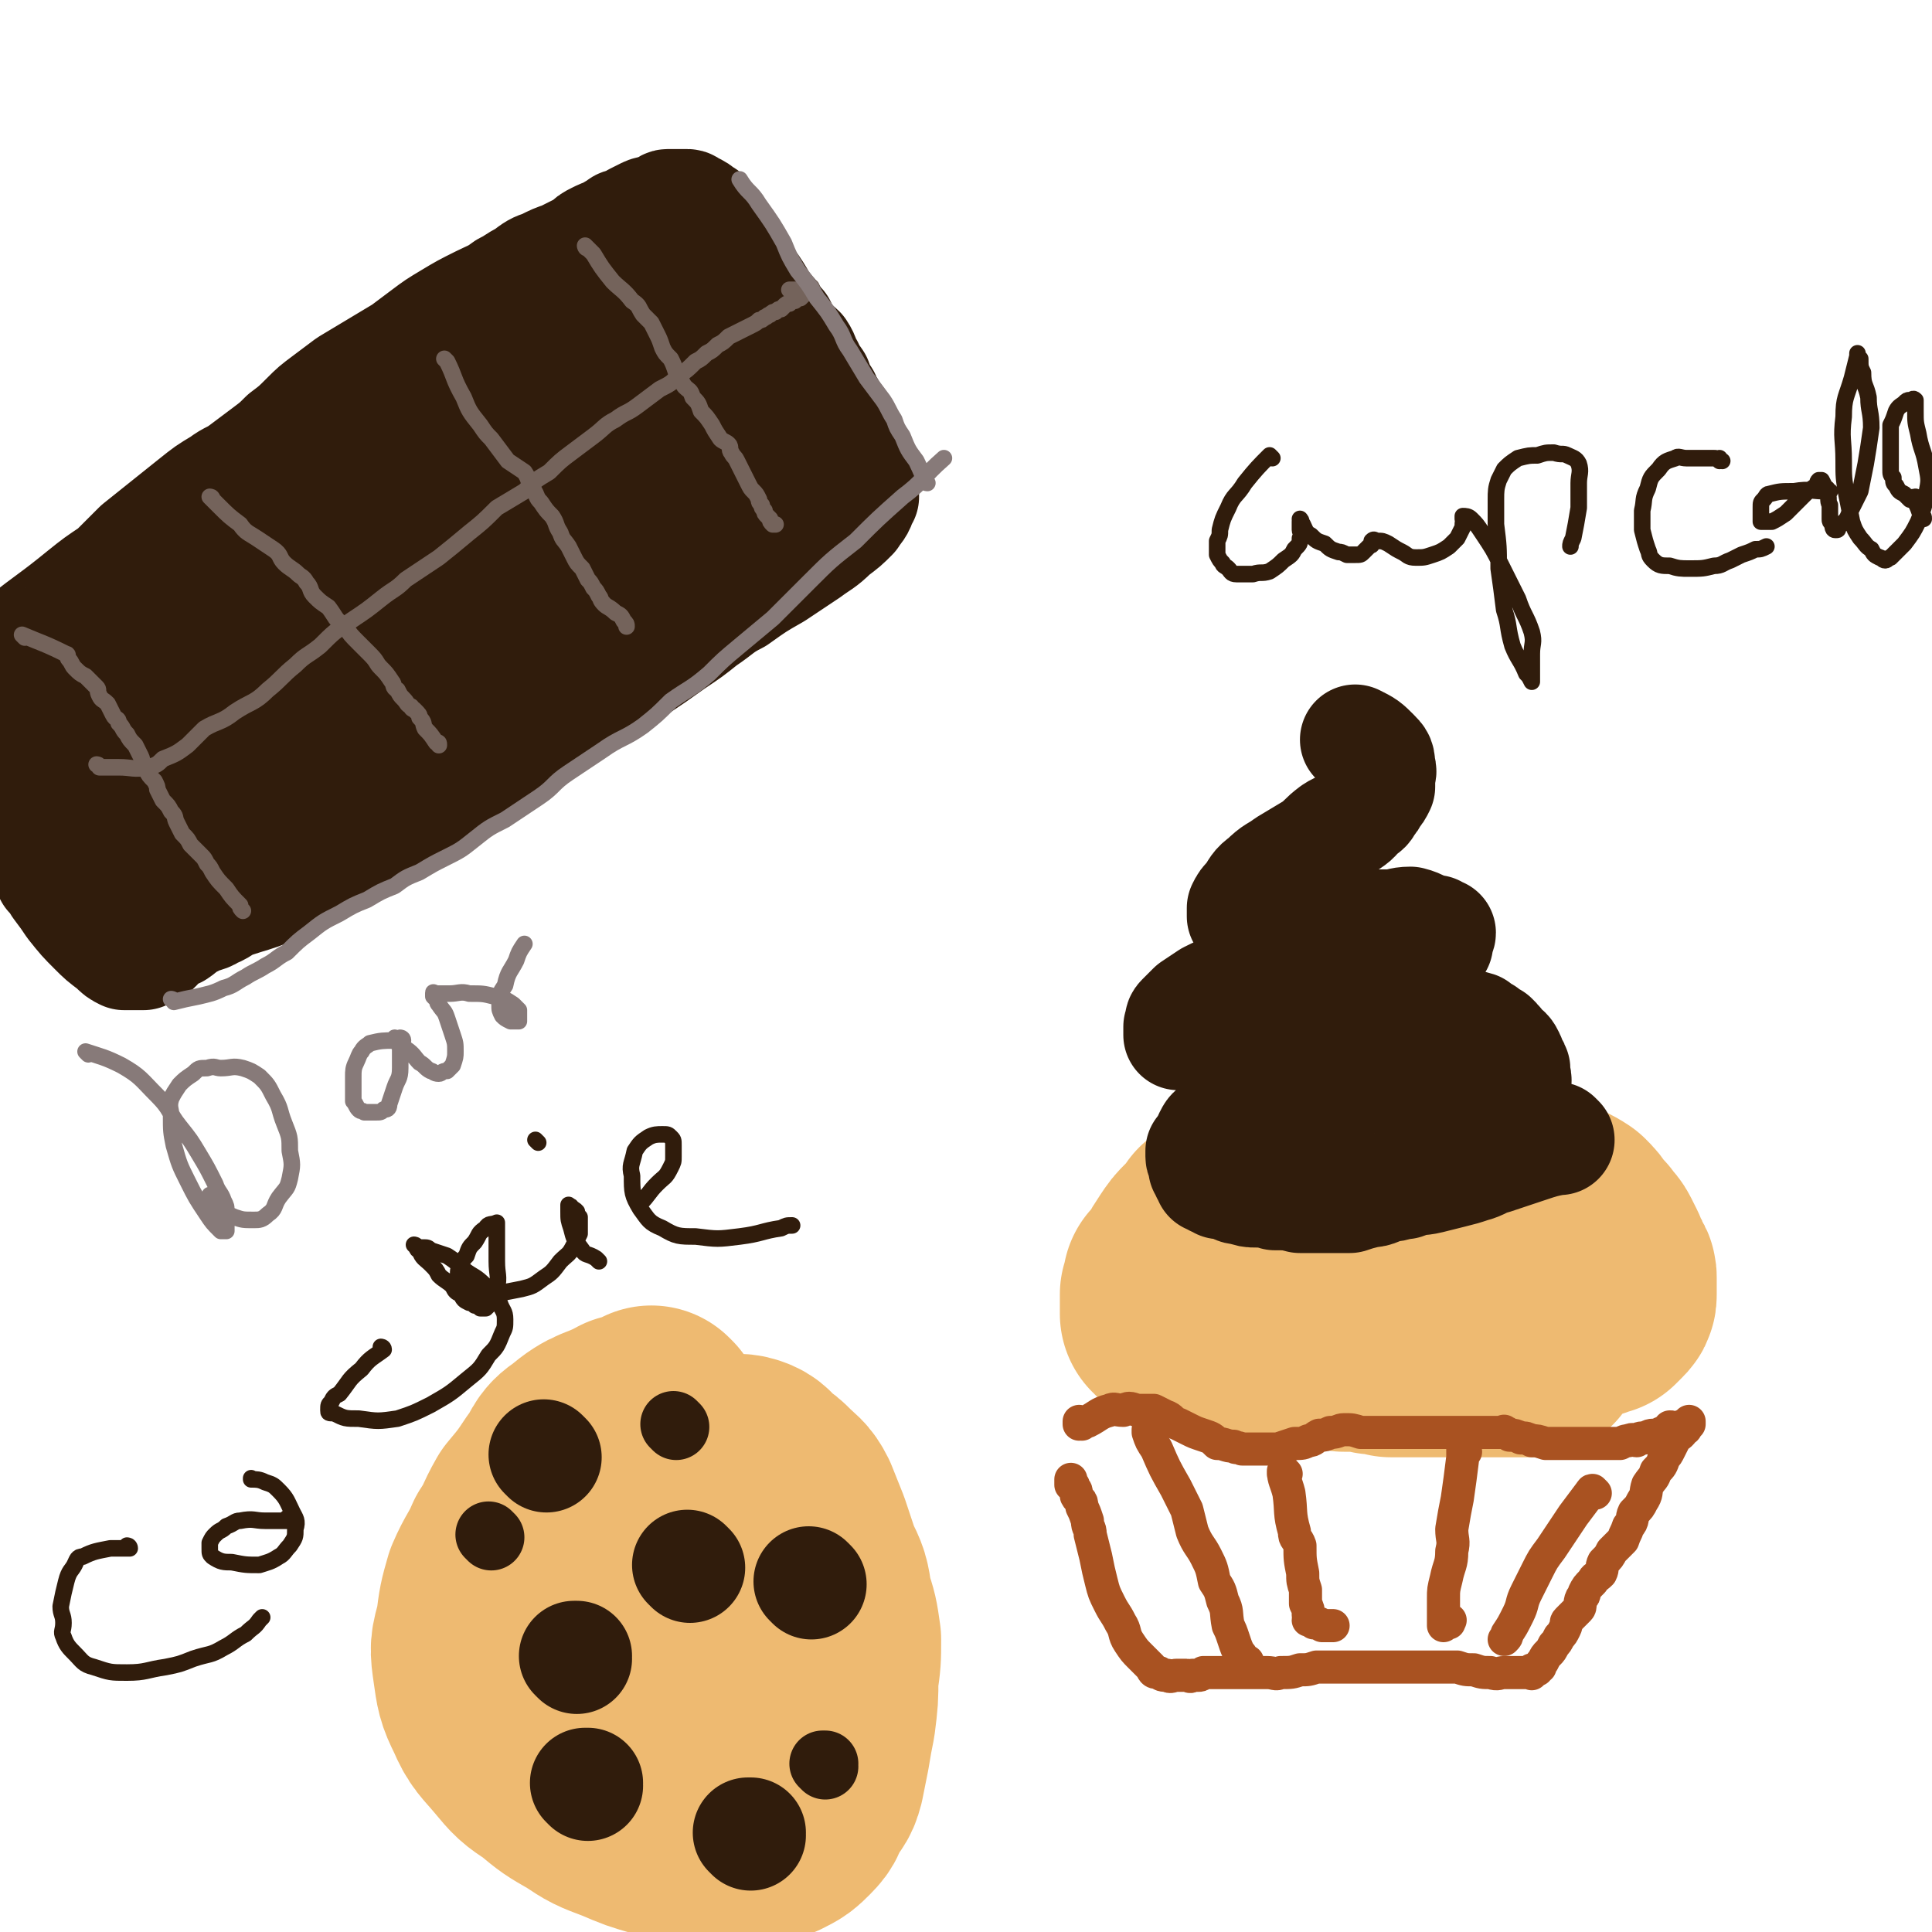
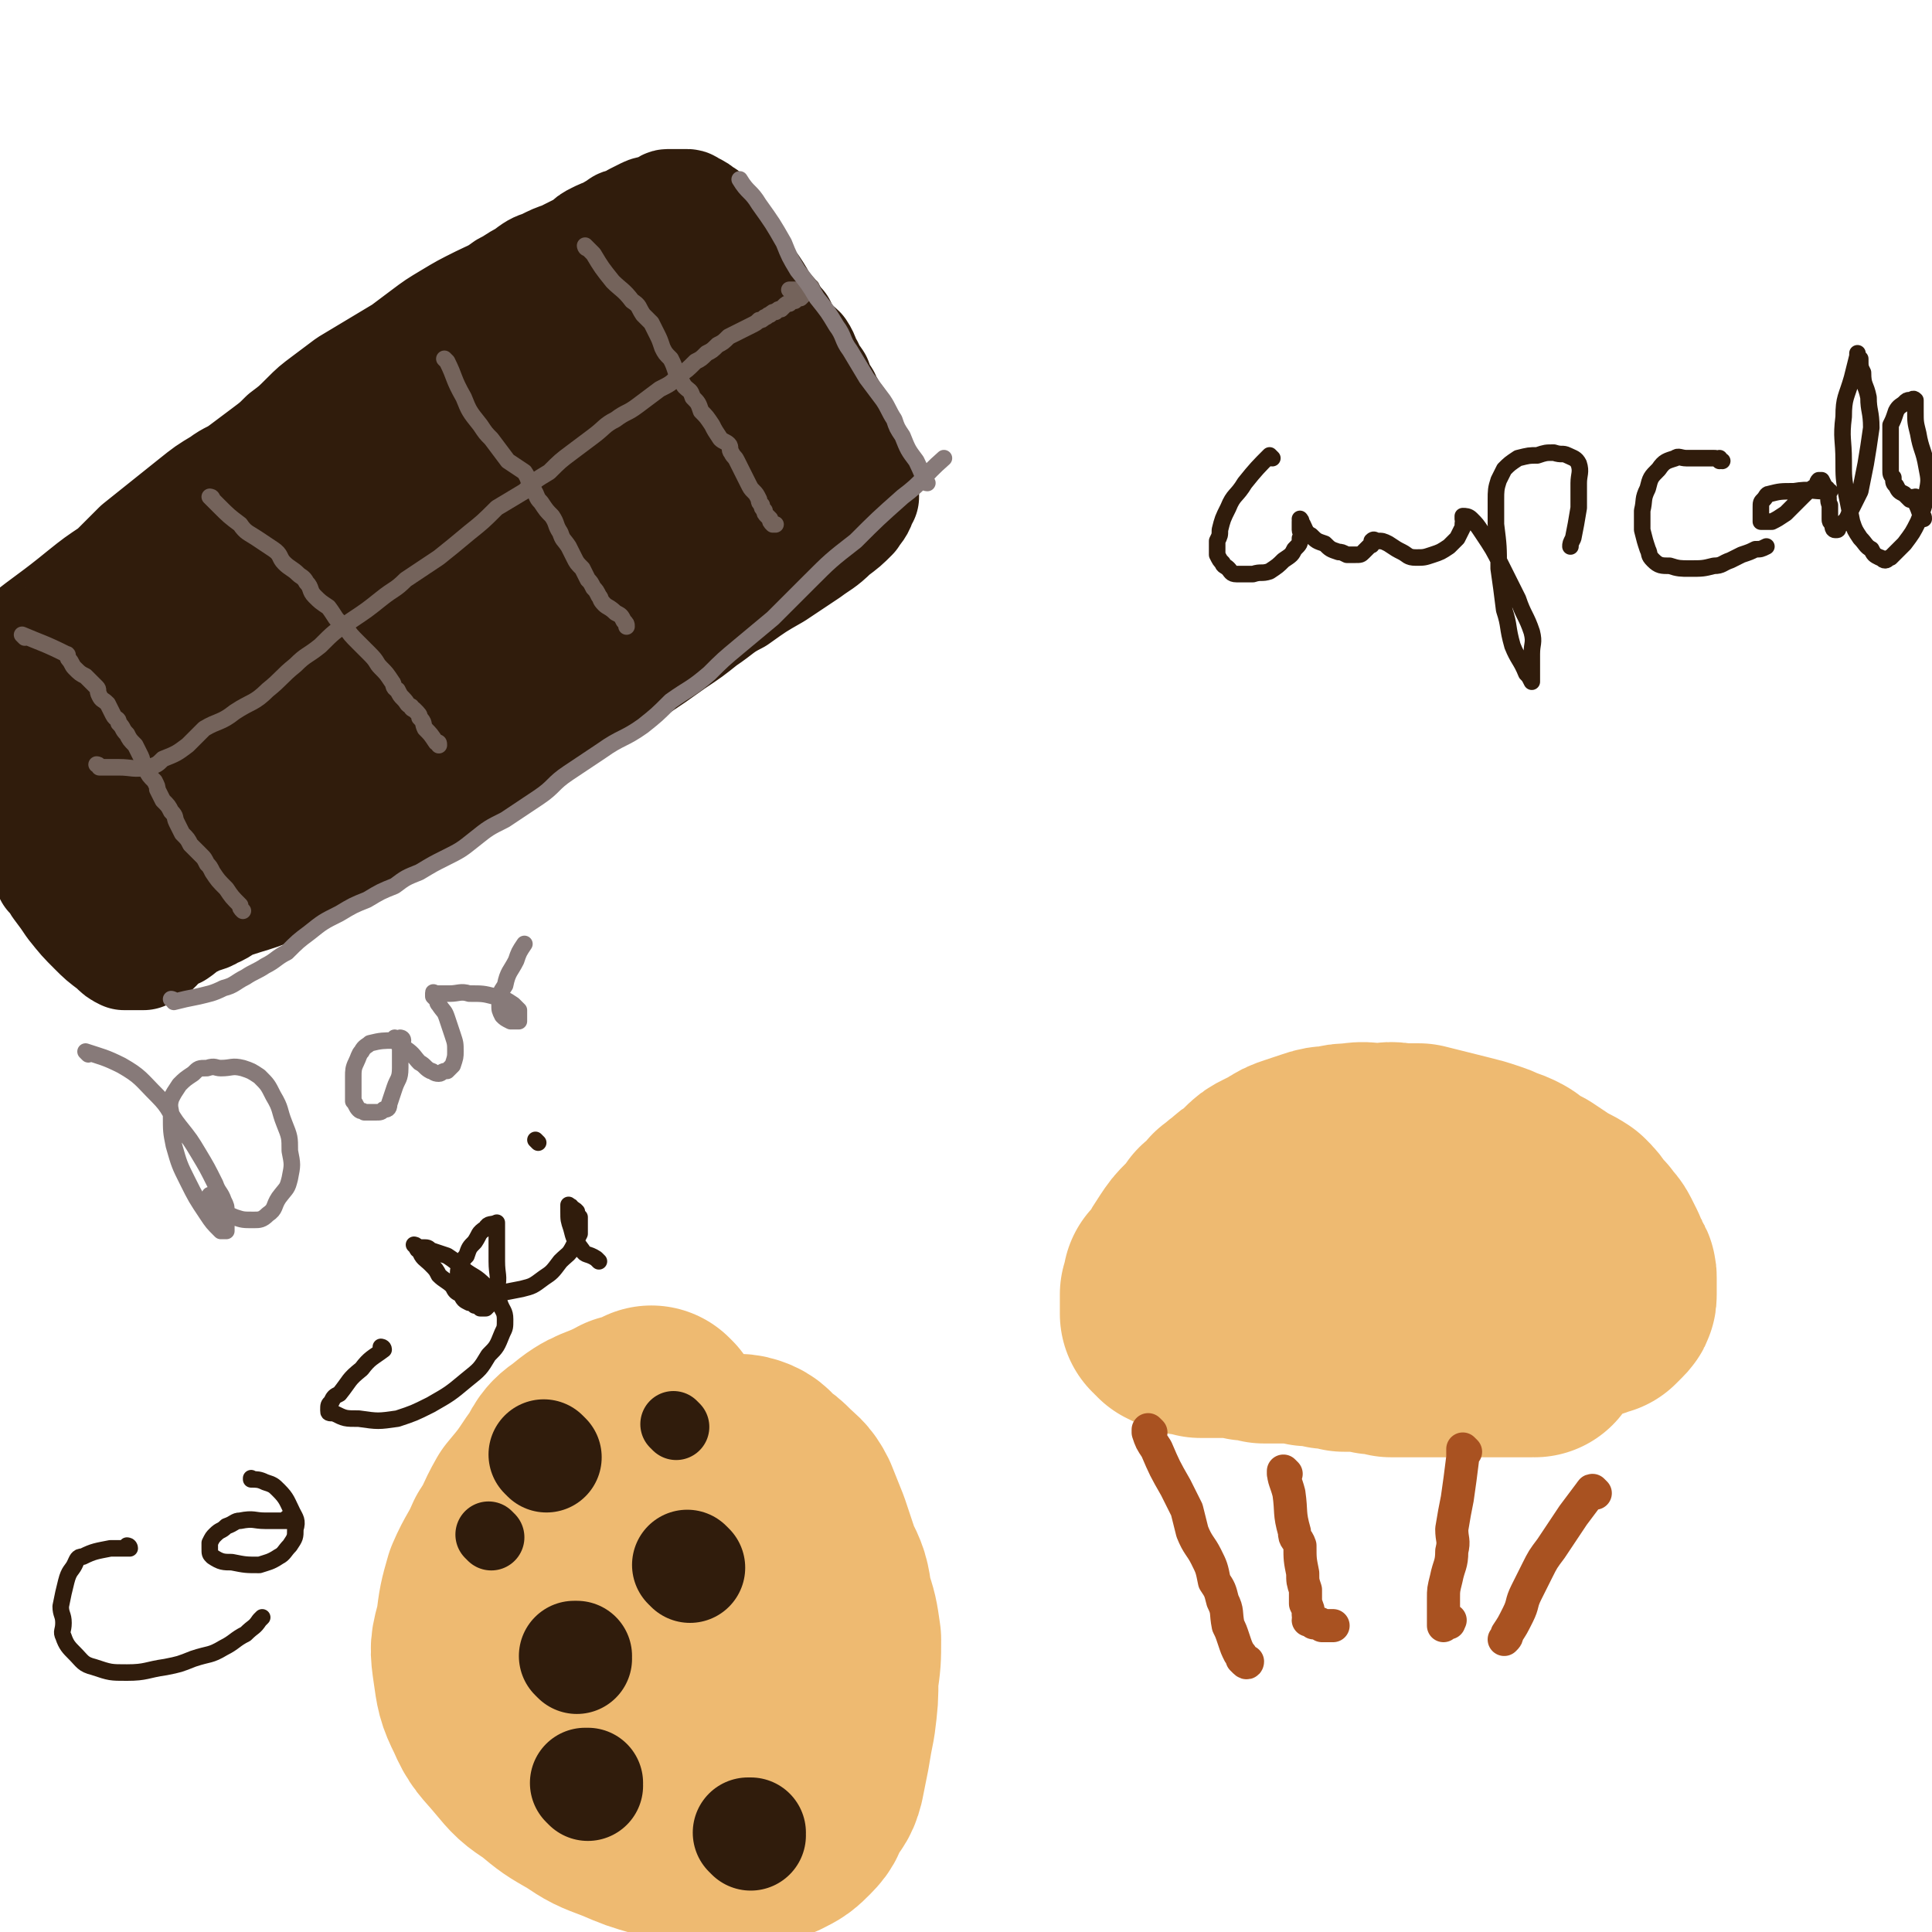
<svg xmlns="http://www.w3.org/2000/svg" viewBox="0 0 700 700" version="1.1">
  <g fill="none" stroke="#301C0C" stroke-width="40" stroke-linecap="round" stroke-linejoin="round">
    <path d="M9,233c0,0 -1,0 -1,-1 10,-8 11,-8 22,-17 5,-4 5,-4 11,-8 4,-4 4,-4 9,-9 5,-4 5,-4 10,-8 5,-4 5,-4 10,-8 5,-4 5,-4 10,-7 4,-3 4,-2 8,-5 4,-3 4,-3 8,-6 4,-3 4,-3 7,-6 4,-3 4,-3 8,-7 3,-3 3,-3 7,-6 4,-3 4,-3 8,-6 5,-3 5,-3 10,-6 5,-3 5,-3 10,-6 4,-3 4,-3 8,-6 4,-3 4,-3 9,-6 5,-3 5,-3 11,-6 4,-2 5,-2 9,-5 4,-2 3,-2 7,-4 4,-3 4,-3 7,-4 4,-2 4,-2 7,-3 2,-1 2,-1 4,-2 2,-1 2,-1 4,-2 2,-2 2,-2 4,-3 2,-1 2,-1 5,-2 1,-1 1,-1 3,-2 1,-1 1,-1 3,-1 2,-1 2,-1 3,-2 2,-1 2,-1 4,-2 2,-1 2,0 4,-1 2,0 2,0 2,-1 1,0 1,-1 2,-1 0,0 0,0 1,0 0,0 0,0 0,0 0,0 0,0 1,0 0,0 0,0 1,0 0,0 0,0 0,0 0,0 0,0 1,0 0,0 0,0 0,0 1,0 1,0 2,0 0,0 1,0 1,0 1,0 1,1 2,1 2,1 2,1 3,2 2,1 2,1 3,3 1,2 1,2 3,5 2,2 2,2 3,5 2,2 1,3 2,5 2,3 2,3 4,5 2,2 2,2 4,4 2,3 2,3 4,7 1,2 1,2 3,3 1,2 1,2 3,4 1,3 1,3 3,5 2,3 2,2 4,4 2,3 1,3 3,6 1,3 1,2 3,5 1,3 1,3 3,6 1,3 2,3 3,6 2,2 2,2 3,5 2,2 2,2 3,4 0,2 0,2 0,4 0,1 -1,1 0,3 0,2 1,2 1,4 1,1 1,1 1,2 1,2 1,1 1,3 1,0 0,0 1,1 0,1 0,1 1,2 0,0 0,0 0,1 0,0 0,0 0,1 -1,1 -1,1 -1,2 -1,3 -2,3 -3,5 -3,3 -3,3 -7,6 -4,4 -5,4 -9,7 -6,4 -6,4 -12,8 -7,4 -7,4 -14,9 -6,3 -6,4 -12,8 -5,4 -5,4 -11,8 -7,5 -7,5 -13,9 -7,5 -7,5 -14,10 -6,4 -6,3 -12,7 -6,5 -6,5 -13,9 -6,4 -6,4 -13,7 -4,2 -4,2 -7,4 -4,3 -3,3 -6,6 -3,2 -2,2 -5,3 -4,3 -4,2 -8,4 -5,3 -5,3 -10,6 -5,3 -5,3 -9,5 -4,3 -4,3 -8,5 -5,3 -5,3 -10,5 -5,3 -5,3 -10,5 -4,3 -4,3 -9,5 -5,2 -6,2 -12,4 -4,1 -3,2 -8,4 -3,2 -4,1 -7,3 -3,1 -3,2 -6,4 -3,1 -3,1 -5,3 -1,0 -1,1 -2,2 -1,1 -1,1 -3,2 -1,0 -1,0 -2,1 -1,0 -1,0 -2,0 -1,0 -1,0 -2,0 -1,0 -2,0 -3,0 -2,-1 -2,-1 -4,-3 -4,-3 -4,-3 -7,-6 -4,-4 -4,-4 -8,-9 -2,-3 -2,-3 -5,-7 -1,-2 -1,-2 -3,-4 -1,-2 -1,-2 -2,-4 -1,-2 -1,-2 -2,-5 -2,-3 -2,-3 -3,-6 -1,-4 0,-5 0,-9 0,-4 0,-4 0,-9 0,-3 0,-3 0,-7 0,-3 0,-3 0,-5 0,-3 0,-3 0,-6 0,-3 -1,-3 -1,-7 1,-4 1,-4 1,-8 1,-2 1,-2 1,-4 0,-2 0,-2 0,-4 0,-1 1,-1 1,-2 0,-1 0,-1 0,-2 0,0 -1,1 -1,1 0,-1 0,-1 0,-2 1,-1 2,-1 3,-2 5,-3 5,-3 10,-6 9,-5 9,-5 19,-10 12,-6 12,-5 25,-11 10,-5 10,-6 21,-12 9,-5 10,-5 19,-10 6,-3 6,-4 12,-7 4,-3 4,-3 9,-5 4,-3 4,-3 8,-5 3,-2 3,-2 7,-4 3,-2 3,-2 6,-4 2,-2 2,-2 5,-3 2,-1 1,-2 3,-3 1,-1 2,-1 3,-1 1,-1 1,-1 2,-1 0,0 0,0 1,0 0,0 0,0 0,0 0,0 0,0 0,0 -3,2 -3,2 -6,4 -9,6 -9,6 -18,12 -14,10 -15,9 -28,19 -13,11 -12,11 -24,23 -9,9 -9,9 -17,18 -7,7 -7,7 -13,14 -3,5 -2,5 -5,9 -1,3 -1,3 -2,6 -1,1 -1,1 -1,3 0,0 0,0 0,0 2,-1 2,-1 4,-2 12,-7 12,-6 24,-14 14,-10 14,-10 27,-21 14,-11 13,-11 26,-22 12,-11 12,-11 24,-22 10,-8 10,-8 20,-16 5,-5 5,-5 10,-9 2,-3 3,-3 5,-6 2,-2 2,-2 4,-4 1,-1 2,0 3,0 1,0 1,-1 1,-1 0,-1 0,-1 0,-1 0,0 0,0 0,0 -1,0 -1,0 -1,1 -6,4 -6,3 -11,7 -8,7 -7,7 -14,15 -6,6 -6,6 -10,12 -4,5 -3,5 -6,10 -2,3 -3,2 -5,5 -2,1 -2,1 -4,3 -1,0 -2,0 -3,1 -1,0 -1,0 -1,0 0,-1 0,-1 0,-2 0,-4 0,-4 1,-8 2,-7 2,-7 6,-14 4,-9 4,-9 10,-17 6,-8 6,-8 13,-15 7,-7 7,-7 14,-13 6,-5 6,-5 13,-10 4,-3 5,-3 9,-6 3,-1 3,-1 6,-3 3,-1 3,-1 5,-1 3,-1 3,0 5,0 1,0 1,0 1,0 0,0 0,0 0,1 -1,3 -1,3 -2,7 -2,5 -2,5 -5,10 -4,8 -4,8 -9,14 -6,8 -6,8 -13,15 -7,6 -7,5 -14,10 -6,4 -6,4 -12,7 -3,1 -3,1 -6,2 -2,0 -2,0 -4,0 -1,0 -1,0 -3,0 -1,-1 -2,-1 -3,-3 -1,-2 -1,-2 -1,-5 -2,-4 -3,-4 -3,-8 -1,-5 -1,-5 0,-10 0,-3 0,-3 1,-6 1,-4 0,-4 2,-7 1,-2 2,-2 4,-4 2,-3 2,-3 5,-5 3,-3 3,-2 7,-4 4,-2 4,-2 8,-3 3,-1 3,-1 6,-2 4,-1 4,-2 7,-2 4,-1 4,0 8,0 4,0 4,0 8,0 4,0 4,0 8,0 3,0 3,0 6,0 3,0 3,0 5,1 2,0 2,0 5,1 3,1 3,1 6,2 3,2 3,2 6,5 3,3 3,3 5,6 2,3 2,4 3,8 2,4 2,4 3,8 2,5 2,5 3,10 1,5 1,5 1,11 1,4 1,4 1,7 0,3 1,3 1,5 0,2 0,2 0,5 0,1 0,1 0,2 -1,2 -1,2 -2,3 0,1 0,2 -1,2 -1,1 -2,1 -3,1 -2,0 -2,0 -4,0 -4,-1 -4,-1 -8,-4 -4,-3 -4,-3 -7,-8 -3,-4 -4,-4 -5,-9 -1,-5 1,-5 1,-10 0,-7 0,-7 0,-13 0,-3 0,-3 0,-7 0,-2 0,-2 0,-4 0,-1 -1,-1 0,-2 0,-1 0,-1 1,-2 0,-1 0,-1 1,-1 1,-1 1,-1 2,-1 1,0 1,0 2,0 1,0 1,0 2,0 2,0 2,0 4,1 2,1 2,1 3,2 3,1 3,2 5,3 3,3 3,3 5,5 2,1 3,1 4,3 2,1 1,1 2,2 1,2 2,1 2,3 1,1 2,1 2,2 1,1 1,1 1,3 0,1 0,2 0,3 -2,4 -2,4 -4,7 -4,6 -4,6 -9,10 -7,7 -7,7 -15,13 -7,7 -7,6 -15,12 -9,7 -9,7 -19,14 -10,7 -11,7 -21,14 -10,6 -10,6 -19,12 -11,8 -11,8 -21,16 -9,7 -9,7 -18,13 -6,5 -6,5 -12,9 -3,3 -3,3 -6,6 -3,2 -3,2 -5,4 -1,1 0,1 -1,2 -1,0 -1,0 -1,0 -1,0 -1,0 -1,0 0,0 0,0 0,0 1,-3 1,-3 2,-6 6,-11 6,-12 14,-22 10,-13 11,-12 22,-23 10,-11 11,-10 22,-21 8,-8 8,-9 17,-17 6,-5 7,-4 14,-9 6,-5 6,-5 12,-9 4,-3 4,-3 9,-5 2,-2 2,-1 5,-2 2,-1 2,-1 4,-2 1,-1 1,-1 3,-1 1,-1 1,-1 3,-1 1,0 1,0 2,0 0,0 0,0 0,0 -1,0 -1,0 -2,1 -9,5 -9,5 -18,10 -17,11 -17,12 -34,23 -16,11 -17,10 -32,21 -13,9 -12,10 -24,19 -7,7 -7,7 -15,13 -4,3 -4,3 -8,6 -2,1 -2,1 -4,2 0,1 0,1 -1,1 0,0 0,0 0,0 0,-1 0,-1 1,-2 4,-8 3,-8 8,-16 7,-13 7,-13 16,-25 9,-11 10,-10 20,-20 7,-8 6,-9 14,-16 4,-5 4,-5 8,-10 3,-2 2,-3 4,-5 2,-1 2,-1 3,-2 2,0 2,0 4,0 3,0 4,-1 5,1 2,3 2,5 2,9 -2,10 -2,10 -6,19 -6,12 -6,12 -15,23 -11,13 -12,13 -25,25 -14,11 -15,11 -30,21 -12,7 -13,6 -24,14 -11,6 -10,7 -20,13 -5,4 -5,3 -9,7 -2,1 -2,2 -3,3 0,0 -1,0 -1,0 0,0 0,0 0,0 0,-1 0,-1 0,-1 1,-5 1,-6 3,-10 3,-8 3,-8 7,-15 3,-8 4,-7 8,-14 4,-6 4,-7 9,-12 4,-5 4,-5 9,-9 3,-2 4,-2 7,-4 3,-1 3,-2 6,-3 2,-1 2,-1 4,-1 1,0 1,0 2,0 0,0 1,0 1,0 0,3 1,4 -1,7 -3,8 -3,8 -9,15 -9,10 -9,10 -19,19 -10,9 -10,9 -21,17 -6,5 -6,5 -13,10 -5,4 -5,4 -10,7 -1,1 -1,0 -3,1 -1,0 -1,0 -2,0 -1,-2 -1,-3 -1,-5 -2,-10 -2,-10 -3,-19 0,-10 0,-10 1,-20 2,-12 3,-12 6,-23 3,-9 3,-9 6,-17 2,-6 3,-6 6,-12 1,-3 2,-3 3,-6 1,-2 1,-2 2,-4 1,-1 1,-1 2,-1 0,0 0,0 0,0 0,0 0,0 0,0 0,0 0,0 0,1 0,3 1,3 0,6 -2,7 -2,7 -5,14 -2,6 -3,6 -6,12 -4,6 -3,6 -7,12 -2,3 -3,3 -5,7 -1,1 -1,1 -2,3 0,0 0,0 0,1 0,0 0,0 0,0 0,0 0,-1 -1,-1 0,0 1,1 1,1 2,-2 2,-2 5,-4 5,-4 5,-4 10,-8 7,-4 7,-4 15,-8 8,-4 8,-4 17,-8 8,-3 8,-2 17,-5 8,-2 8,-2 16,-4 9,-1 9,-1 17,-3 8,-2 8,-1 16,-4 8,-2 8,-2 16,-4 6,-3 6,-3 13,-6 5,-1 5,-1 10,-3 4,-2 4,-2 8,-4 3,-2 3,-2 6,-3 3,-1 3,-1 6,-2 1,0 1,0 2,0 1,0 1,0 2,0 0,0 0,0 0,0 -1,1 -1,1 -2,3 -9,11 -8,11 -19,22 -12,13 -12,13 -26,25 -10,9 -10,8 -21,16 -7,5 -7,5 -15,11 -5,3 -5,3 -10,7 -2,1 -1,1 -3,3 -1,1 -1,0 -2,1 -1,0 -1,0 -1,1 -1,0 -1,0 -1,1 0,0 0,0 0,0 0,0 0,0 0,0 1,-1 1,-1 3,-2 7,-6 7,-6 14,-11 10,-8 11,-8 21,-16 10,-7 9,-7 19,-15 10,-7 10,-7 20,-14 7,-5 8,-4 15,-9 3,-2 3,-2 6,-4 1,-1 1,-1 3,-2 0,0 0,0 0,0 -4,2 -4,2 -8,5 -13,7 -13,7 -26,15 -15,9 -15,9 -30,18 -11,7 -11,7 -22,14 -9,6 -10,6 -20,12 -6,3 -6,3 -12,7 -2,1 -2,1 -5,2 -1,1 0,1 -1,2 -1,0 -1,0 -1,0 0,0 0,0 0,0 1,-1 1,-1 2,-1 5,-3 5,-4 11,-7 8,-4 8,-4 17,-9 10,-5 9,-5 19,-10 11,-6 12,-5 23,-10 9,-5 9,-5 18,-9 11,-6 11,-5 23,-10 10,-4 10,-4 21,-8 8,-4 8,-3 17,-6 8,-2 8,-3 15,-5 6,-1 6,-1 12,-2 4,-2 4,-2 8,-3 2,-1 2,-1 4,-2 1,-1 1,-1 3,-1 1,-1 1,-1 2,-1 1,-1 0,-1 2,-2 0,-1 1,0 2,-1 0,-1 0,-1 0,-2 1,-2 1,-2 2,-3 0,-2 0,-2 0,-4 0,-3 0,-3 0,-6 -1,-4 -1,-4 -1,-8 -1,-5 -1,-5 -1,-10 -1,-3 0,-3 0,-7 -1,-3 -1,-2 -1,-5 -1,-4 -1,-4 -1,-7 -1,-3 0,-3 -1,-6 -1,-3 -2,-3 -3,-7 -1,-3 -1,-3 -2,-6 -1,-2 -2,-2 -3,-4 -1,-2 -1,-2 -2,-3 -1,-2 -1,-2 -2,-3 -1,-1 -1,-1 -2,-2 -1,-1 0,-1 -1,-2 -1,-1 -1,-1 -2,-2 -1,-1 -1,-1 -2,-2 -1,-1 -1,-1 -2,-3 0,0 0,0 -1,-1 0,-1 0,-1 0,-2 0,0 0,1 0,1 0,0 0,0 0,0 0,0 0,0 0,0 1,2 1,2 2,3 2,5 1,5 3,10 3,6 3,6 5,13 3,6 2,6 5,13 3,6 3,6 6,12 2,4 1,4 3,7 1,2 1,2 2,4 0,1 0,1 1,3 0,1 0,1 0,2 0,1 0,1 0,2 0,1 0,2 0,3 -2,4 -3,4 -6,7 -3,4 -3,4 -6,8 -5,4 -4,5 -9,9 -6,4 -6,4 -12,9 -7,4 -7,4 -14,8 -10,6 -11,6 -21,12 -9,6 -9,7 -17,13 -8,6 -8,6 -16,11 -7,6 -7,7 -14,12 -6,4 -7,4 -13,8 -5,3 -5,3 -11,7 -4,3 -4,3 -8,6 -3,2 -3,2 -6,5 -2,2 -2,2 -4,4 -2,2 -2,1 -4,3 -2,1 -2,1 -4,3 0,0 0,1 -1,1 -1,1 -1,0 -2,1 -2,0 -2,0 -4,1 -2,0 -2,0 -3,0 0,0 0,0 0,0 " />
  </g>
  <g fill="none" stroke="#74635B" stroke-width="6" stroke-linecap="round" stroke-linejoin="round">
    <path d="M9,231c0,0 -1,-1 -1,-1 7,3 8,3 16,7 1,0 0,1 1,2 1,1 1,2 2,3 2,2 2,2 4,3 2,2 2,2 4,4 1,1 0,1 1,3 1,2 1,1 3,3 1,2 1,2 2,4 1,2 2,1 2,3 2,2 1,2 3,4 1,2 1,2 3,4 1,2 1,2 2,4 1,2 0,3 2,5 1,2 1,2 3,4 1,2 1,2 1,3 1,2 1,2 2,4 2,2 2,2 3,4 2,2 1,2 2,4 1,2 1,2 2,4 2,2 2,2 3,4 1,1 1,1 2,2 1,1 1,1 2,2 1,1 1,1 2,3 1,1 1,1 2,3 2,3 2,3 5,6 2,3 2,3 5,6 0,1 0,1 1,2 " />
    <path d="M77,181c0,0 0,-1 -1,-1 0,0 1,1 1,1 0,0 0,0 0,0 0,0 0,-1 -1,-1 0,0 1,1 1,1 0,0 0,0 0,0 0,0 0,-1 -1,-1 0,0 1,1 1,1 0,0 0,0 0,0 0,0 -1,-1 -1,-1 1,1 2,2 3,3 4,4 4,4 8,7 2,3 3,3 6,5 3,2 3,2 6,4 3,2 2,3 4,5 2,2 3,2 5,4 1,1 2,1 3,3 2,2 1,3 3,5 2,2 2,2 5,4 3,4 2,4 6,7 2,3 2,3 5,6 2,2 2,2 4,4 3,3 2,3 4,5 2,2 2,2 4,5 1,1 0,2 2,3 1,2 1,2 2,3 2,2 1,2 3,3 0,1 1,1 1,1 2,2 2,2 2,3 2,2 1,2 2,4 2,2 2,2 4,5 1,0 1,0 1,1 " />
    <path d="M162,131c0,0 -1,-1 -1,-1 0,0 1,1 1,1 0,0 0,0 0,0 0,0 -1,-1 -1,-1 0,0 1,1 1,1 0,0 0,0 0,0 0,0 -1,-1 -1,-1 0,0 1,1 1,1 0,0 0,0 0,0 0,0 -1,-1 -1,-1 0,0 1,1 1,1 0,0 0,0 0,0 0,0 -1,-1 -1,-1 0,0 1,1 1,1 0,0 0,0 0,0 3,6 2,6 6,13 2,5 2,5 6,10 2,3 2,3 4,5 3,4 3,4 6,8 3,2 3,2 6,4 2,3 1,3 3,6 2,3 1,3 3,5 2,3 2,3 4,5 2,3 1,3 3,6 1,3 1,2 3,5 1,2 1,2 2,4 1,2 1,2 3,4 1,2 1,2 2,4 1,1 1,1 2,3 1,1 1,1 2,3 1,1 0,1 2,3 1,1 2,1 4,3 2,1 2,1 3,3 1,1 1,1 1,2 0,0 0,0 0,0 " />
    <path d="M213,90c0,0 -1,-1 -1,-1 0,0 0,1 1,1 0,0 0,0 0,0 0,0 -1,-1 -1,-1 0,0 0,1 1,1 0,0 0,0 0,0 0,0 -1,-1 -1,-1 0,0 0,1 1,1 0,0 0,0 0,0 0,0 -1,-1 -1,-1 0,0 0,1 1,1 1,1 1,1 2,2 3,5 3,5 7,10 3,3 4,3 7,7 3,2 2,2 4,5 2,2 2,2 3,3 1,2 1,2 2,4 1,2 1,2 2,5 1,2 1,2 3,4 1,2 1,2 2,5 2,2 1,2 3,5 2,2 2,1 3,4 2,2 2,2 3,5 2,2 2,2 4,5 1,2 1,2 3,5 1,1 2,1 3,2 1,1 0,2 1,3 1,2 1,1 2,3 1,2 1,2 2,4 1,2 1,2 2,4 1,2 1,2 2,3 1,1 1,1 2,3 0,1 0,1 1,2 0,1 0,1 1,2 0,1 0,1 1,2 0,0 0,0 1,1 0,1 0,1 1,2 0,0 0,0 1,0 " />
    <path d="M36,278c0,0 0,-1 -1,-1 0,0 1,0 1,1 0,0 0,0 0,0 0,0 0,-1 -1,-1 0,0 1,0 1,1 0,0 0,0 0,0 0,0 0,-1 -1,-1 0,0 1,0 1,1 0,0 0,0 0,0 3,0 3,0 7,0 5,0 5,1 11,0 3,-1 3,-1 5,-3 5,-2 5,-2 9,-5 3,-3 3,-3 6,-6 5,-3 6,-2 11,-6 6,-4 7,-3 12,-8 5,-4 5,-5 10,-9 4,-4 4,-3 9,-7 5,-5 5,-5 11,-9 6,-4 6,-4 11,-8 5,-4 5,-3 9,-7 6,-4 6,-4 12,-8 5,-4 5,-4 11,-9 5,-4 5,-4 10,-9 5,-3 5,-3 10,-6 4,-4 4,-4 9,-7 4,-4 4,-4 8,-7 4,-3 4,-3 8,-6 4,-3 4,-4 8,-6 4,-3 4,-2 8,-5 4,-3 4,-3 8,-6 4,-2 4,-2 7,-5 3,-2 3,-2 6,-5 2,-1 2,-1 4,-3 2,-1 2,-1 4,-3 2,-1 2,-1 4,-3 2,-1 2,-1 4,-2 2,-1 2,-1 4,-2 2,-1 2,-1 3,-2 1,0 1,0 2,-1 1,0 1,-1 2,-1 1,-1 1,-1 2,-1 1,-1 1,-1 2,-1 1,-1 1,-1 1,-1 1,-1 1,-1 2,-1 1,-1 1,-1 2,-1 0,0 0,0 1,-1 0,0 0,0 1,0 0,0 0,0 1,-1 0,0 0,0 1,-1 0,0 0,0 1,0 1,-1 1,-1 1,-2 0,0 0,1 0,1 0,0 0,0 0,0 0,0 -1,-1 -1,-1 0,0 0,1 1,1 0,0 0,0 0,0 0,0 -1,-1 -1,-1 0,0 0,1 1,1 0,0 0,0 0,0 0,0 -1,-1 -1,-1 0,0 0,1 1,1 0,0 0,0 0,0 0,0 0,-1 -1,-1 -1,0 -1,1 -2,1 -2,0 -3,0 -5,0 " />
  </g>
  <g fill="none" stroke="#877A79" stroke-width="6" stroke-linecap="round" stroke-linejoin="round">
    <path d="M63,363c0,0 0,-1 -1,-1 0,0 1,0 1,1 0,0 0,0 0,0 0,0 0,-1 -1,-1 0,0 1,0 1,1 0,0 0,0 0,0 0,0 0,-1 -1,-1 0,0 1,0 1,1 0,0 0,0 0,0 0,0 0,-1 -1,-1 0,0 1,0 1,1 0,0 0,0 0,0 4,-1 4,-1 9,-2 4,-1 5,-1 9,-3 4,-1 4,-2 8,-4 3,-2 4,-2 7,-4 4,-2 4,-3 8,-5 4,-4 4,-4 8,-7 5,-4 5,-4 11,-7 5,-3 5,-3 10,-5 5,-3 5,-3 10,-5 4,-3 4,-3 9,-5 5,-3 5,-3 9,-5 6,-3 6,-3 11,-7 5,-4 5,-4 11,-7 6,-4 6,-4 12,-8 6,-4 5,-5 11,-9 6,-4 6,-4 12,-8 7,-5 8,-4 15,-9 5,-4 5,-4 10,-9 7,-5 7,-4 14,-10 5,-5 5,-5 11,-10 6,-5 6,-5 12,-10 7,-7 7,-7 13,-13 8,-8 8,-8 17,-15 8,-8 8,-8 17,-16 8,-6 7,-7 15,-14 " />
    <path d="M336,175c0,0 -1,-1 -1,-1 0,0 0,1 1,1 0,0 0,0 0,0 0,0 -1,-1 -1,-1 0,0 0,1 1,1 0,0 0,0 0,0 0,0 -1,-1 -1,-1 0,0 0,1 1,1 0,0 0,0 0,0 0,0 -1,-1 -1,-1 0,0 1,1 1,1 -2,-3 -2,-4 -4,-8 -3,-4 -3,-4 -5,-9 -2,-3 -2,-3 -3,-6 -2,-3 -2,-4 -4,-7 -3,-4 -3,-4 -6,-8 -3,-5 -3,-5 -6,-10 -3,-4 -2,-5 -5,-9 -3,-5 -3,-5 -7,-10 -3,-5 -3,-5 -7,-10 -3,-5 -3,-5 -5,-10 -4,-7 -4,-7 -9,-14 -3,-5 -4,-4 -7,-9 0,0 0,0 0,0 " />
    <path d="M32,382c0,0 -1,-1 -1,-1 6,2 7,2 13,5 7,4 7,5 13,11 5,5 4,6 8,11 4,5 4,5 7,10 3,5 3,5 6,11 1,3 2,3 3,6 1,2 1,2 1,4 0,2 0,2 0,5 0,1 0,1 0,1 0,1 0,1 0,1 -1,0 -1,0 -2,0 -3,-3 -3,-3 -5,-6 -4,-6 -4,-6 -7,-12 -3,-6 -3,-6 -5,-13 -1,-5 -1,-5 -1,-11 0,-2 -1,-3 0,-6 1,-2 1,-2 3,-5 2,-2 2,-2 5,-4 2,-2 2,-2 5,-2 3,-1 3,0 5,0 4,0 4,-1 8,0 3,1 3,1 6,3 3,3 3,3 5,7 3,5 2,5 4,10 2,5 2,5 2,10 1,5 1,5 0,10 -1,4 -1,3 -4,7 -2,3 -1,4 -4,6 -2,2 -3,2 -5,2 -4,0 -4,0 -7,-1 -5,-2 -5,-3 -8,-6 -1,-1 -1,-1 -1,-2 " />
    <path d="M146,377c0,0 -1,-1 -1,-1 0,0 1,0 1,1 0,0 0,0 0,0 0,0 -1,-1 -1,-1 0,0 1,0 1,1 0,0 0,0 0,0 0,0 -1,-1 -1,-1 0,0 1,0 1,1 0,0 0,0 0,0 -2,0 -2,-1 -3,0 -4,0 -5,0 -9,1 -1,1 -2,1 -3,3 -1,1 -1,2 -2,4 -1,2 -1,3 -1,5 0,2 0,2 0,5 0,2 0,2 0,4 1,1 1,2 2,3 1,1 1,0 2,1 2,0 2,0 4,0 2,0 2,0 3,-1 1,0 2,0 2,-2 1,-3 1,-3 2,-6 1,-3 2,-3 2,-7 0,-1 0,-1 0,-3 0,-2 0,-2 0,-4 0,-1 0,-1 0,-2 0,0 -1,0 -1,0 0,-1 0,-1 0,-1 0,0 0,0 0,0 0,0 -1,-1 -1,-1 1,1 2,2 4,4 3,2 3,3 5,5 2,1 2,2 4,3 1,0 1,1 3,1 1,0 1,-1 3,-1 1,-1 1,-1 2,-2 1,-3 1,-3 1,-5 0,-3 0,-3 -1,-6 -1,-3 -1,-3 -2,-6 -1,-3 -1,-2 -3,-5 -1,-1 0,-1 -1,-2 -1,-1 -1,-1 -1,-1 0,-1 0,-1 0,-1 0,-1 0,0 1,0 2,0 2,0 5,0 3,0 4,-1 7,0 5,0 5,0 9,1 4,1 4,1 7,3 1,1 1,1 2,2 0,1 0,1 0,2 0,1 0,1 0,2 0,0 -1,0 -1,0 -1,0 -1,0 -2,0 -2,-1 -2,-1 -3,-2 -1,-2 -1,-2 -1,-4 0,-4 0,-4 2,-7 1,-5 2,-5 4,-9 1,-3 1,-3 3,-6 0,0 0,0 0,0 " />
  </g>
  <g fill="none" stroke="#EEBA71" stroke-width="80" stroke-linecap="round" stroke-linejoin="round">
    <path d="M556,488c0,0 -1,-1 -1,-1 0,0 0,0 0,1 0,0 0,0 0,0 1,0 0,-1 0,-1 0,0 0,0 0,1 0,0 0,0 0,0 1,0 0,-1 0,-1 0,0 0,0 0,1 0,0 0,0 0,0 1,0 0,-1 0,-1 0,0 0,1 0,1 -2,0 -2,0 -5,0 -6,0 -6,0 -12,0 -3,0 -3,0 -6,0 -3,0 -3,0 -5,0 -4,0 -4,0 -8,0 -4,0 -4,0 -8,0 -4,0 -4,0 -7,0 -3,-1 -3,-1 -6,-1 -3,-1 -3,-1 -6,-1 -3,0 -3,0 -5,0 -3,-1 -3,-1 -6,-1 -4,-1 -4,-1 -7,-1 -4,-1 -4,-1 -8,-1 -4,0 -4,0 -8,0 -3,-1 -3,-1 -6,-1 -3,-1 -3,-1 -5,-1 -2,-1 -2,0 -4,0 -2,0 -2,0 -4,0 -2,0 -2,0 -4,0 -1,-1 -1,-1 -3,-1 -1,-1 -1,0 -2,0 -1,-1 -1,-1 -2,-1 -1,-1 -1,-1 -1,-1 0,-1 0,0 -1,0 0,-1 0,-1 -1,-1 0,-1 0,-1 -1,-1 0,-1 0,-1 0,-3 0,-2 0,-2 0,-4 1,-2 1,-2 1,-4 2,-2 2,-2 4,-5 1,-2 1,-2 3,-5 2,-3 2,-3 4,-5 1,-1 1,-1 2,-2 2,-2 2,-2 3,-4 3,-2 3,-2 5,-5 2,-1 2,-2 4,-3 2,-2 2,-2 4,-3 2,-2 2,-2 3,-3 2,-2 2,-2 4,-3 2,-1 2,-1 4,-2 3,-2 3,-2 6,-3 3,-1 3,-1 6,-2 3,-1 3,-1 6,-1 4,-1 4,-1 7,-1 5,-1 5,0 9,0 4,0 4,-1 8,0 4,0 4,0 7,0 4,1 4,1 8,2 4,1 4,1 8,2 4,1 4,1 7,2 3,1 3,1 5,2 3,1 3,1 5,2 2,1 2,2 4,3 2,1 2,1 4,2 3,2 3,2 6,4 3,2 4,2 7,4 2,2 2,2 4,5 1,1 1,1 2,2 1,2 2,2 3,4 1,2 1,2 2,4 0,2 1,1 1,3 1,1 1,1 1,2 1,1 1,1 1,2 0,1 0,1 0,2 0,0 0,0 0,1 0,0 0,0 0,1 0,0 0,0 0,0 0,0 0,0 0,1 0,0 0,0 0,1 0,1 0,1 -1,2 -1,1 -1,1 -2,2 -1,0 -1,0 -3,1 -1,0 -1,0 -3,0 -2,1 -2,1 -5,1 -2,1 -2,1 -5,1 -2,1 -3,1 -5,2 -3,0 -3,1 -5,1 -4,1 -4,1 -7,1 -5,1 -5,1 -10,1 -7,0 -7,0 -13,0 -9,0 -9,0 -17,0 -1,0 -1,0 -3,0 " />
  </g>
  <g fill="none" stroke="#A95221" stroke-width="12" stroke-linecap="round" stroke-linejoin="round">
-     <path d="M392,516c0,0 -1,-1 -1,-1 0,0 0,0 0,1 0,0 0,0 0,0 1,0 0,-1 0,-1 0,0 0,0 0,1 0,0 0,0 0,0 1,0 0,-1 0,-1 0,0 0,0 0,1 0,0 0,0 0,0 1,0 0,-1 0,-1 0,0 0,1 0,1 2,-1 2,-1 3,-1 4,-2 4,-3 8,-4 2,-1 2,0 5,0 2,-1 2,-1 5,0 3,0 3,0 6,0 2,1 2,1 4,2 3,1 2,2 5,3 2,1 2,1 4,2 2,1 2,1 5,2 3,1 3,1 5,3 3,0 3,1 6,1 1,1 1,0 3,1 3,0 3,0 5,0 2,0 2,0 4,0 2,0 2,0 4,0 3,-1 3,-1 6,-2 3,0 3,0 5,-1 2,0 2,-1 4,-2 2,0 2,0 4,-1 3,0 3,-1 5,-1 3,0 3,0 6,1 3,0 3,0 6,0 3,0 3,0 7,0 2,0 2,0 4,0 3,0 3,0 6,0 2,0 2,0 5,0 2,0 2,0 3,0 2,0 2,0 4,0 2,0 2,0 4,0 3,0 3,0 5,0 2,0 2,0 3,0 1,0 1,0 2,0 1,0 1,0 2,0 1,0 1,-1 1,0 1,0 1,0 2,1 2,0 2,0 4,1 2,0 2,0 4,1 2,0 2,0 5,1 2,0 3,0 5,0 3,0 3,0 6,0 2,0 2,0 5,0 2,0 2,0 4,0 2,0 2,0 4,0 1,0 1,0 3,0 2,-1 2,-1 3,-1 2,-1 2,0 3,0 1,-1 1,-1 3,-1 1,0 1,-1 3,-1 1,0 1,0 2,0 1,-1 1,-1 2,-1 1,-1 1,0 2,0 0,-1 0,-2 0,-2 1,0 1,0 2,1 1,0 1,0 2,0 0,-1 0,-1 0,-1 1,-1 1,0 1,0 1,0 1,0 1,0 1,-1 1,-1 1,-1 0,0 0,0 0,0 0,0 0,0 0,0 0,0 0,-1 0,-1 0,0 0,0 0,1 0,0 0,0 0,0 0,0 0,-1 0,-1 0,0 0,0 0,1 0,0 0,0 -1,1 0,0 0,1 -1,1 -1,2 -2,2 -3,3 -1,2 -1,2 -2,4 -1,2 -1,2 -2,3 -1,3 -1,3 -3,5 -1,3 -1,2 -3,5 -1,3 0,3 -2,6 -1,2 -1,2 -3,4 -1,2 0,3 -2,5 -1,3 -1,2 -2,5 -2,2 -2,2 -4,4 -1,2 -1,2 -3,4 -1,2 0,2 -1,4 -2,2 -2,1 -3,3 -2,2 -2,2 -3,4 0,1 0,1 -1,2 -1,2 0,3 -1,4 -2,2 -2,2 -4,4 -1,1 0,1 -1,3 -1,2 -1,2 -2,3 -1,2 -1,2 -2,3 -1,2 -1,2 -2,3 -1,1 -1,1 -2,3 -1,1 -1,1 -1,2 0,0 -1,0 -1,1 0,0 0,0 -1,0 0,0 0,0 0,0 0,0 -1,0 -1,0 0,1 0,1 0,1 0,1 0,0 -1,0 -1,0 -1,0 -2,0 -1,0 -1,0 -2,0 -2,0 -2,0 -5,0 -2,0 -2,1 -5,0 -3,0 -3,0 -6,-1 -3,0 -3,0 -6,-1 -2,0 -2,0 -5,0 -4,0 -4,0 -8,0 -4,0 -4,0 -8,0 -3,0 -3,0 -6,0 -4,0 -4,0 -8,0 -4,0 -4,0 -8,0 -2,0 -2,0 -3,0 -3,0 -3,0 -5,0 -3,1 -3,1 -6,1 -3,1 -3,1 -7,1 -2,1 -2,0 -5,0 -2,0 -2,0 -5,0 -2,0 -2,0 -4,0 -2,0 -2,0 -5,0 -3,0 -3,0 -5,0 -2,0 -2,0 -4,0 -1,1 -1,1 -2,1 -1,0 -1,0 -2,0 -1,1 -1,0 -2,0 -1,0 -1,0 -2,0 -1,0 -1,0 -2,0 -1,0 -2,1 -3,0 -2,0 -2,0 -3,-1 -2,0 -2,0 -3,-2 -2,-2 -2,-2 -4,-4 -2,-2 -2,-2 -4,-5 -2,-3 -1,-4 -3,-7 -2,-4 -2,-3 -4,-7 -2,-4 -2,-4 -3,-8 -1,-4 -1,-4 -2,-9 -1,-4 -1,-4 -2,-8 0,-3 -1,-2 -1,-5 -1,-3 -1,-3 -2,-5 0,-3 -1,-2 -2,-4 0,-2 0,-2 -1,-3 0,-1 0,-1 -1,-1 0,-1 0,-1 0,-2 0,0 0,0 0,0 0,0 0,0 0,0 " />
    <path d="M417,519c0,0 -1,-1 -1,-1 0,0 0,0 0,1 0,0 0,0 0,0 1,0 0,-1 0,-1 0,0 0,0 0,1 0,0 0,0 0,0 1,0 0,-1 0,-1 0,0 0,0 0,1 0,0 0,0 0,0 1,3 1,3 3,6 3,7 3,7 7,14 2,4 2,4 4,8 1,4 1,4 2,8 2,5 3,5 5,9 2,4 2,4 3,9 2,3 2,3 3,7 2,4 1,4 2,9 1,2 1,2 2,5 1,3 1,3 2,5 1,1 1,1 1,2 1,1 1,1 1,1 1,1 1,0 1,0 0,0 0,0 0,0 " />
    <path d="M466,534c0,0 -1,-1 -1,-1 0,0 0,0 0,1 0,0 0,0 0,0 1,0 0,-1 0,-1 0,0 0,0 0,1 0,0 0,0 0,0 1,0 0,-1 0,-1 0,0 0,0 0,1 0,0 0,0 0,0 1,0 0,-1 0,-1 0,3 1,4 2,8 1,7 0,7 2,14 0,3 1,2 2,5 0,5 0,5 1,10 0,3 0,3 1,6 0,2 0,2 0,5 1,2 1,2 1,4 1,1 0,1 0,2 1,0 1,0 2,1 2,0 2,0 3,1 2,0 3,0 4,0 0,0 0,0 0,0 " />
    <path d="M531,526c0,0 -1,-1 -1,-1 0,0 0,0 0,1 0,0 0,0 0,0 1,0 0,-1 0,-1 0,0 0,0 0,1 0,0 0,0 0,0 1,0 0,-1 0,-1 0,0 0,0 0,1 0,0 0,0 0,0 0,1 0,1 0,2 -1,8 -1,8 -2,15 -1,5 -1,5 -2,11 0,4 1,4 0,8 0,5 -1,5 -2,10 -1,4 -1,4 -1,7 0,3 0,3 0,5 0,1 0,1 0,3 0,0 0,0 0,1 0,0 0,1 0,1 1,-1 2,-1 2,-2 1,0 0,0 0,1 " />
    <path d="M578,541c0,0 -1,-1 -1,-1 0,0 0,0 0,1 0,0 0,0 0,0 1,0 0,-1 0,-1 0,0 0,0 0,1 0,0 0,0 0,0 1,0 0,-1 0,-1 -1,0 0,1 -1,1 -3,4 -3,4 -6,8 -4,6 -4,6 -8,12 -3,4 -3,4 -5,8 -2,4 -2,4 -4,8 -2,4 -1,4 -3,8 -2,4 -2,4 -4,7 0,1 0,1 -1,2 " />
  </g>
  <g fill="none" stroke="#301C0C" stroke-width="40" stroke-linecap="round" stroke-linejoin="round">
-     <path d="M565,413c0,0 -1,-1 -1,-1 0,0 0,0 0,1 0,0 0,0 0,0 1,0 0,-1 0,-1 0,0 0,0 0,1 0,0 0,0 0,0 1,0 0,-1 0,-1 0,0 0,0 0,1 0,0 0,0 0,0 -5,1 -5,1 -11,3 -6,2 -6,2 -12,4 -4,1 -4,2 -8,3 -3,1 -3,1 -7,2 -4,1 -4,1 -8,2 -4,1 -4,0 -9,2 -3,0 -3,1 -6,1 -4,1 -4,2 -7,2 -4,1 -4,1 -7,2 -4,0 -4,0 -8,0 -5,0 -5,0 -10,0 -4,-1 -4,-1 -9,-1 -3,-1 -3,-1 -7,-1 -2,0 -2,0 -5,-1 -1,0 -2,0 -3,-1 -1,0 -1,-1 -2,-1 -2,0 -2,0 -3,0 -1,-1 -1,-1 -2,-1 -1,-1 -1,-1 -2,-1 0,-1 0,-1 -1,-2 0,-1 0,-1 -1,-2 0,-1 0,-1 0,-2 0,-1 -1,-1 -1,-2 0,-1 0,-1 0,-2 1,-1 1,-1 2,-2 1,-1 0,-1 1,-3 1,-2 1,-2 3,-3 2,-2 2,-1 4,-3 2,-1 2,-1 4,-3 2,-1 2,-1 4,-2 1,0 1,0 3,-1 2,0 2,0 5,-1 3,0 3,1 7,1 3,0 3,0 7,0 3,0 3,0 6,0 4,0 4,-1 7,0 4,0 4,0 8,1 4,0 4,0 8,0 4,0 4,0 7,0 4,0 4,0 8,0 3,0 3,0 6,0 3,-1 3,-1 7,-1 2,-1 2,-1 5,-1 2,-1 2,-1 3,-1 2,-1 2,-1 3,-1 1,-1 1,-1 3,-2 1,-1 1,-1 1,-1 1,-1 1,-1 1,-2 1,0 1,0 1,0 1,-1 0,-1 0,-2 0,-1 0,-1 0,-2 0,-1 0,-1 -1,-2 -1,-1 0,-1 -1,-3 -1,-2 -1,-2 -3,-3 -1,-2 -1,-2 -3,-4 -2,-1 -2,-1 -3,-2 -2,-1 -2,-1 -3,-2 -3,-1 -3,0 -6,0 -3,-1 -3,-2 -7,-3 -6,-1 -6,-1 -12,-1 -6,0 -6,1 -13,1 -6,0 -6,0 -11,0 -6,0 -6,-1 -12,0 -6,0 -6,1 -12,2 -5,1 -5,1 -9,2 -3,0 -3,0 -6,1 -4,0 -4,0 -7,1 -3,0 -3,0 -6,0 -1,0 -1,0 -3,0 -1,0 -1,0 -2,0 0,0 0,0 -1,0 0,0 0,0 -1,0 0,0 0,0 0,0 0,0 0,0 0,0 0,-1 0,-1 0,-1 0,-1 0,-1 0,-2 1,-2 0,-2 1,-3 2,-2 2,-2 4,-4 3,-2 3,-2 6,-4 4,-2 4,-2 8,-3 4,-1 4,-1 8,-2 4,-1 4,-1 8,-1 4,-1 5,-1 9,-1 5,-1 5,-1 9,-1 5,0 5,0 10,-1 4,-1 4,-1 7,-1 4,-1 4,-1 7,-2 3,0 3,0 5,-1 2,-1 2,-1 4,-2 1,0 2,0 3,-1 0,0 0,0 1,-1 1,-1 1,-1 2,-2 1,0 1,0 2,0 0,-1 -1,-2 -1,-3 0,0 2,0 2,-1 -1,0 -1,0 -2,-1 -1,0 -1,0 -2,0 -3,-1 -3,-2 -7,-3 -4,0 -4,1 -8,1 -5,0 -5,0 -10,0 -6,0 -6,0 -12,0 -5,0 -5,0 -9,0 -4,0 -4,0 -7,0 -2,0 -2,0 -5,0 -2,0 -2,0 -3,0 -1,0 -1,-1 -3,-1 0,0 -1,0 -2,0 0,-1 0,-1 -1,-1 0,0 0,0 0,0 0,-1 0,-1 -1,-1 0,-1 0,-2 0,-3 1,-2 1,-2 3,-4 2,-3 2,-4 5,-6 4,-4 4,-3 8,-6 5,-3 5,-3 10,-6 4,-3 3,-3 7,-6 3,-2 3,-1 6,-3 3,-2 2,-2 4,-4 2,-1 2,-1 3,-3 1,-1 1,-1 2,-3 1,-1 1,-1 2,-3 0,-2 0,-2 0,-4 0,-1 1,-1 0,-3 0,-3 0,-3 -2,-5 -3,-3 -3,-3 -7,-5 " />
-   </g>
+     </g>
  <g fill="none" stroke="#EEBA71" stroke-width="80" stroke-linecap="round" stroke-linejoin="round">
    <path d="M237,514c0,0 -1,-1 -1,-1 0,0 0,0 1,1 0,0 0,0 0,0 0,0 -1,-1 -1,-1 0,0 0,0 1,1 0,0 0,0 0,0 -4,1 -5,1 -9,2 -9,5 -10,3 -18,10 -5,3 -4,5 -8,10 -4,6 -4,6 -9,12 -4,7 -3,7 -7,13 -3,7 -4,7 -7,14 -2,7 -2,7 -3,15 -2,7 -2,7 -1,14 1,7 1,8 4,14 3,7 4,7 9,13 5,6 5,6 11,10 6,5 6,5 13,9 6,4 6,4 14,7 7,3 7,3 14,5 7,2 7,3 13,3 6,1 6,0 12,0 4,0 4,1 8,0 4,0 4,-1 7,-2 4,-2 4,-2 7,-5 3,-3 2,-3 4,-7 2,-3 3,-3 4,-7 1,-5 1,-5 2,-10 1,-6 1,-6 2,-11 1,-8 1,-8 1,-15 1,-7 1,-7 1,-14 -1,-7 -1,-7 -3,-13 -1,-7 -1,-7 -4,-13 -2,-6 -2,-6 -4,-12 -2,-5 -2,-5 -4,-10 -2,-4 -3,-4 -6,-7 -2,-2 -2,-2 -5,-4 -2,-2 -2,-3 -5,-4 -3,-1 -3,0 -6,0 -4,-1 -4,-2 -8,0 -5,1 -5,2 -9,4 -6,3 -6,3 -11,6 -6,4 -6,4 -11,9 -4,4 -5,3 -9,8 -4,4 -4,4 -7,9 -3,5 -3,5 -5,11 -2,5 -3,4 -4,10 -1,4 -1,4 0,9 0,6 0,6 1,12 1,5 1,6 3,10 2,5 2,5 6,9 3,4 3,4 8,7 4,2 4,2 9,4 4,1 4,1 7,1 5,1 5,1 10,1 2,0 2,1 5,-1 2,-1 2,-1 4,-3 3,-3 3,-3 4,-6 3,-5 3,-6 4,-11 1,-6 0,-6 1,-12 0,-7 0,-7 1,-14 0,-7 0,-7 0,-14 -1,-6 0,-6 -1,-12 -1,-6 -1,-6 -2,-12 -1,-5 -1,-6 -3,-11 -2,-3 -2,-3 -4,-7 -1,-2 -1,-3 -4,-5 -2,-2 -2,-2 -5,-2 -3,-1 -4,-1 -7,0 -6,0 -6,0 -11,1 -6,2 -6,2 -11,5 -4,3 -4,4 -9,7 -5,4 -5,4 -10,9 -4,5 -4,5 -8,10 -3,4 -3,5 -5,9 -2,5 -3,5 -4,11 -1,4 0,5 0,10 0,4 -1,4 1,9 2,5 2,5 6,10 4,6 4,6 9,10 4,3 5,3 10,5 5,2 5,3 11,4 6,1 6,1 12,2 6,0 6,0 13,-1 4,0 5,1 9,0 4,0 4,0 7,-1 3,0 3,0 5,-2 2,-1 2,-1 4,-3 2,-2 2,-1 4,-4 2,-2 2,-2 3,-5 1,-5 1,-5 2,-10 0,-5 0,-5 0,-10 -1,-4 -1,-4 -1,-9 -1,-5 -1,-5 -2,-10 -2,-5 -1,-5 -3,-10 -2,-5 -2,-5 -5,-9 -2,-3 -2,-4 -5,-7 -3,-3 -3,-3 -6,-5 -3,-3 -4,-3 -7,-5 -1,0 -1,0 -1,0 " />
  </g>
  <g fill="none" stroke="#301C0C" stroke-width="24" stroke-linecap="round" stroke-linejoin="round">
    <path d="M178,557c0,0 -1,-1 -1,-1 0,0 0,0 1,1 0,0 0,0 0,0 0,0 -1,-1 -1,-1 0,0 0,0 1,1 0,0 0,0 0,0 " />
    <path d="M245,517c0,0 -1,-1 -1,-1 0,0 0,0 1,1 0,0 0,0 0,0 0,0 -1,-1 -1,-1 0,0 0,0 1,1 0,0 0,0 0,0 0,0 -1,-1 -1,-1 " />
-     <path d="M299,640c0,0 -1,-1 -1,-1 0,0 0,0 1,0 0,0 0,0 0,0 0,1 -1,0 -1,0 0,0 0,0 1,0 0,0 0,0 0,0 " />
  </g>
  <g fill="none" stroke="#301C0C" stroke-width="40" stroke-linecap="round" stroke-linejoin="round">
    <path d="M213,647c0,0 -1,-1 -1,-1 0,0 0,0 1,0 0,0 0,0 0,0 0,1 -1,0 -1,0 0,0 0,0 1,0 0,0 0,0 0,0 " />
-     <path d="M294,574c0,0 -1,-1 -1,-1 0,0 0,0 1,1 0,0 0,0 0,0 0,0 -1,-1 -1,-1 0,0 0,0 1,1 0,0 0,0 0,0 0,0 -1,-1 -1,-1 " />
    <path d="M209,601c0,0 -1,-1 -1,-1 0,0 0,0 1,0 0,0 0,0 0,0 0,1 -1,0 -1,0 0,0 0,0 1,0 0,0 0,0 0,0 " />
    <path d="M250,568c0,0 -1,-1 -1,-1 0,0 0,0 1,1 0,0 0,0 0,0 0,0 -1,-1 -1,-1 0,0 0,0 1,1 " />
    <path d="M198,528c0,0 -1,-1 -1,-1 0,0 0,0 1,1 0,0 0,0 0,0 0,0 -1,-1 -1,-1 0,0 0,0 1,1 " />
    <path d="M272,665c0,0 -1,-1 -1,-1 0,0 0,0 1,0 0,0 0,0 0,0 0,1 -1,0 -1,0 0,0 0,0 1,0 " />
  </g>
  <g fill="none" stroke="#301C0C" stroke-width="6" stroke-linecap="round" stroke-linejoin="round">
    <path d="M47,561c0,0 0,-1 -1,-1 0,0 1,0 1,1 0,0 0,0 0,0 0,0 0,-1 -1,-1 0,0 1,0 1,1 0,0 0,0 0,0 0,0 0,-1 -1,-1 0,0 1,0 1,1 -3,0 -4,0 -7,0 -5,1 -6,1 -10,3 -2,0 -2,1 -3,3 -1,2 -2,2 -3,6 -1,4 -1,4 -2,9 0,3 1,3 1,6 0,3 -1,3 0,5 1,3 2,4 4,6 3,3 3,4 7,5 6,2 6,2 12,2 7,0 7,-1 14,-2 5,-1 5,-1 10,-3 6,-2 6,-1 11,-4 4,-2 4,-3 8,-5 3,-3 3,-2 5,-5 1,-1 1,-1 1,-1 " />
    <path d="M105,551c0,0 0,-1 -1,-1 0,0 1,0 1,1 0,0 0,0 0,0 0,0 0,-1 -1,-1 0,0 1,0 1,1 0,0 0,0 0,0 -4,0 -4,0 -9,0 -4,0 -4,-1 -9,0 -2,0 -2,1 -5,2 -2,2 -2,1 -4,3 -1,1 -1,1 -2,3 0,1 0,1 0,2 0,2 0,2 1,3 3,2 4,2 7,2 5,1 5,1 10,1 3,-1 4,-1 7,-3 2,-1 2,-2 4,-4 2,-3 2,-3 2,-6 1,-3 0,-4 -1,-6 -2,-4 -2,-5 -5,-8 -2,-2 -2,-2 -5,-3 -2,-1 -3,-1 -5,-1 0,-1 0,0 0,0 " />
    <path d="M139,489c0,0 -1,-1 -1,-1 0,0 1,0 1,1 0,0 0,0 0,0 0,0 -1,-1 -1,-1 0,0 1,0 1,1 0,0 0,0 0,0 0,0 -1,-1 -1,-1 0,0 1,0 1,1 -4,3 -5,3 -8,7 -5,4 -4,4 -8,9 -2,1 -2,1 -3,3 -1,1 -1,1 -1,3 0,1 0,1 2,1 4,2 4,2 9,2 7,1 7,1 14,0 6,-2 6,-2 12,-5 7,-4 7,-4 13,-9 5,-4 5,-4 8,-9 3,-3 3,-3 5,-8 1,-2 1,-2 1,-5 0,-3 -1,-3 -2,-6 -2,-3 -2,-3 -5,-6 -4,-4 -4,-3 -8,-6 -3,-3 -3,-3 -6,-5 -3,-1 -3,-1 -6,-2 -1,-1 -1,-1 -3,-1 -1,0 -1,0 -2,0 0,0 0,0 0,0 0,0 0,0 0,0 0,0 -1,-1 -1,-1 0,0 1,0 1,1 0,0 0,1 1,1 1,3 2,3 4,5 2,2 2,2 3,4 2,2 3,2 5,4 1,2 1,2 3,3 1,2 1,2 3,3 1,0 1,0 2,1 1,0 1,0 2,1 1,0 1,0 2,0 1,-1 1,-1 2,-2 1,-2 2,-2 2,-5 1,-5 0,-5 0,-10 0,-5 0,-5 0,-10 0,-2 0,-2 0,-4 0,0 0,0 0,0 0,0 0,0 0,0 0,0 0,0 0,0 -2,1 -3,0 -4,2 -3,2 -2,2 -4,5 -2,2 -2,2 -3,5 -1,1 -1,1 -2,3 -1,2 -1,2 -1,4 0,1 0,1 1,3 1,1 1,2 2,2 4,2 5,2 9,2 6,-1 6,-1 11,-2 4,-1 4,-1 8,-4 3,-2 3,-2 6,-6 3,-3 3,-2 5,-6 1,-2 1,-2 2,-4 0,-2 0,-2 0,-4 0,-1 0,-1 0,-2 -1,-1 -1,-1 -1,-2 -1,-1 -1,-1 -2,-1 0,-1 0,-1 -1,-1 0,0 0,-1 0,0 0,0 0,1 0,2 0,3 0,3 1,6 1,4 1,4 4,8 1,2 2,1 5,3 0,0 0,0 1,1 " />
    <path d="M195,414c0,0 -1,-1 -1,-1 0,0 0,0 1,1 0,0 0,0 0,0 0,0 -1,-1 -1,-1 0,0 0,0 1,1 0,0 0,0 0,0 " />
-     <path d="M232,436c0,0 -1,-1 -1,-1 0,0 0,0 1,1 0,0 0,0 0,0 0,0 -1,-1 -1,-1 0,0 0,0 1,1 0,0 0,0 0,0 0,0 0,0 0,0 3,-3 3,-4 6,-7 3,-3 3,-2 5,-6 1,-2 1,-2 1,-4 0,-2 0,-2 0,-4 0,-2 0,-2 -1,-3 -1,-1 -1,-1 -3,-1 -2,0 -3,0 -5,1 -3,2 -3,2 -5,5 -1,5 -2,5 -1,9 0,6 0,7 3,12 3,4 3,5 8,7 5,3 6,3 12,3 8,1 8,1 16,0 8,-1 8,-2 15,-3 2,-1 2,-1 4,-1 " />
    <path d="M461,166c0,0 -1,-1 -1,-1 0,0 0,1 0,1 0,0 0,0 0,0 1,0 0,-1 0,-1 0,0 0,1 0,1 0,0 0,0 0,0 1,0 0,-1 0,-1 -4,4 -5,5 -9,10 -3,5 -4,4 -6,9 -2,4 -2,4 -3,8 0,2 0,2 -1,4 0,3 0,3 0,5 1,2 1,2 2,3 0,1 1,1 2,2 1,1 1,2 3,2 2,0 3,0 6,0 3,-1 3,0 6,-1 3,-2 3,-2 5,-4 3,-2 3,-2 4,-4 2,-2 2,-2 2,-4 1,-2 0,-2 0,-3 0,-1 0,-1 0,-2 0,-1 0,-1 0,-1 0,0 0,0 0,0 1,0 0,-1 0,-1 0,1 0,1 1,2 1,2 1,3 3,4 2,2 2,2 5,3 2,2 2,2 5,3 1,0 1,0 3,1 1,0 2,0 3,0 2,0 2,0 3,-1 1,-1 1,-1 2,-2 1,-1 1,0 1,-1 1,-1 0,-1 0,-1 1,-1 1,0 2,0 0,0 0,0 0,0 2,0 2,0 4,1 3,2 3,2 5,3 2,1 2,2 5,2 3,0 3,0 6,-1 3,-1 3,-1 6,-3 1,-1 1,-1 3,-3 1,-2 1,-2 2,-4 0,-2 0,-2 1,-3 0,0 -1,0 -1,0 0,-1 0,-1 0,-1 0,0 0,0 0,0 1,0 2,0 3,1 2,2 2,2 4,5 4,6 4,6 7,12 3,6 3,6 6,12 2,6 3,6 5,12 1,4 0,4 0,8 0,3 0,3 0,6 0,1 0,1 0,3 0,0 0,0 0,1 0,0 0,0 0,0 -1,-2 -1,-2 -2,-3 -2,-5 -3,-5 -5,-10 -2,-7 -1,-7 -3,-13 -1,-8 -1,-8 -2,-15 0,-8 0,-8 -1,-16 0,-4 0,-4 0,-9 0,-3 0,-4 1,-7 1,-2 1,-2 2,-4 2,-2 2,-2 5,-4 4,-1 4,-1 7,-1 3,-1 3,-1 6,-1 3,1 3,0 5,1 2,1 3,1 4,3 1,3 0,4 0,7 0,5 0,5 0,9 -1,6 -1,6 -2,11 -1,2 -1,2 -1,3 " />
    <path d="M624,167c-1,0 -1,-1 -1,-1 0,0 0,1 0,1 0,0 0,0 0,0 0,0 0,-1 0,-1 0,0 0,1 0,1 0,0 0,0 0,0 -1,-1 -1,-1 -2,-1 -5,0 -5,0 -10,0 -2,0 -3,-1 -4,0 -3,1 -4,1 -6,4 -3,3 -3,3 -4,7 -2,4 -1,4 -2,8 0,4 0,4 0,7 1,4 1,4 2,7 1,2 0,2 2,4 2,2 3,2 6,2 3,1 4,1 7,1 5,0 5,0 9,-1 3,0 3,-1 6,-2 2,-1 2,-1 4,-2 3,-1 3,-1 5,-2 2,0 2,0 4,-1 0,0 0,0 0,0 " />
    <path d="M663,178c-1,0 -1,-1 -1,-1 -1,0 0,1 0,1 0,0 0,0 0,0 0,0 0,-1 0,-1 -1,0 0,1 0,1 0,0 0,0 0,0 -6,0 -6,-1 -12,0 -5,0 -5,0 -9,1 -1,0 -1,1 -2,2 -1,1 -1,1 -1,3 0,1 0,1 0,3 0,0 0,0 0,1 0,0 0,1 0,1 2,0 2,0 4,0 2,-1 2,-1 5,-3 3,-3 3,-3 6,-6 2,-2 2,-2 5,-4 1,-1 0,-1 1,-2 0,0 0,0 0,0 0,0 1,0 1,0 1,2 1,2 2,4 1,3 0,3 1,5 0,3 0,3 0,5 0,1 0,1 1,2 0,1 0,2 1,2 1,0 1,0 1,-1 2,-2 3,-2 4,-5 2,-4 2,-4 4,-8 1,-5 1,-5 2,-10 1,-6 1,-6 2,-13 0,-6 -1,-6 -1,-11 -1,-5 -2,-4 -2,-9 -1,-2 -1,-2 -1,-5 -1,-1 -1,-1 -1,-2 0,0 0,0 0,0 0,0 0,0 0,1 -1,4 -1,4 -2,8 -2,7 -3,7 -3,14 -1,8 0,8 0,16 0,6 0,6 1,12 1,5 1,5 2,10 1,3 1,3 3,6 2,2 2,3 4,4 1,2 1,2 3,3 1,0 1,1 2,1 1,0 1,-1 2,-1 3,-3 3,-3 5,-5 3,-4 3,-4 5,-8 2,-5 2,-5 3,-10 1,-5 1,-5 0,-10 -1,-6 -2,-6 -3,-12 -1,-4 -1,-4 -1,-8 0,-2 0,-2 0,-3 0,-1 0,-1 0,-1 -1,-1 -1,0 -2,0 -1,0 -1,0 -2,1 -1,1 -2,1 -3,3 -1,3 -1,3 -2,5 0,3 0,3 0,5 0,3 0,3 0,5 0,2 0,2 0,3 0,2 0,2 0,3 0,2 0,2 1,3 0,2 0,2 1,3 1,2 1,2 3,3 1,1 1,1 2,2 0,0 0,0 1,0 1,0 1,0 1,0 0,0 0,0 0,0 0,0 0,-1 0,-1 -1,0 0,0 0,1 0,0 0,1 0,1 1,2 1,2 2,5 1,0 1,0 1,1 " />
  </g>
</svg>